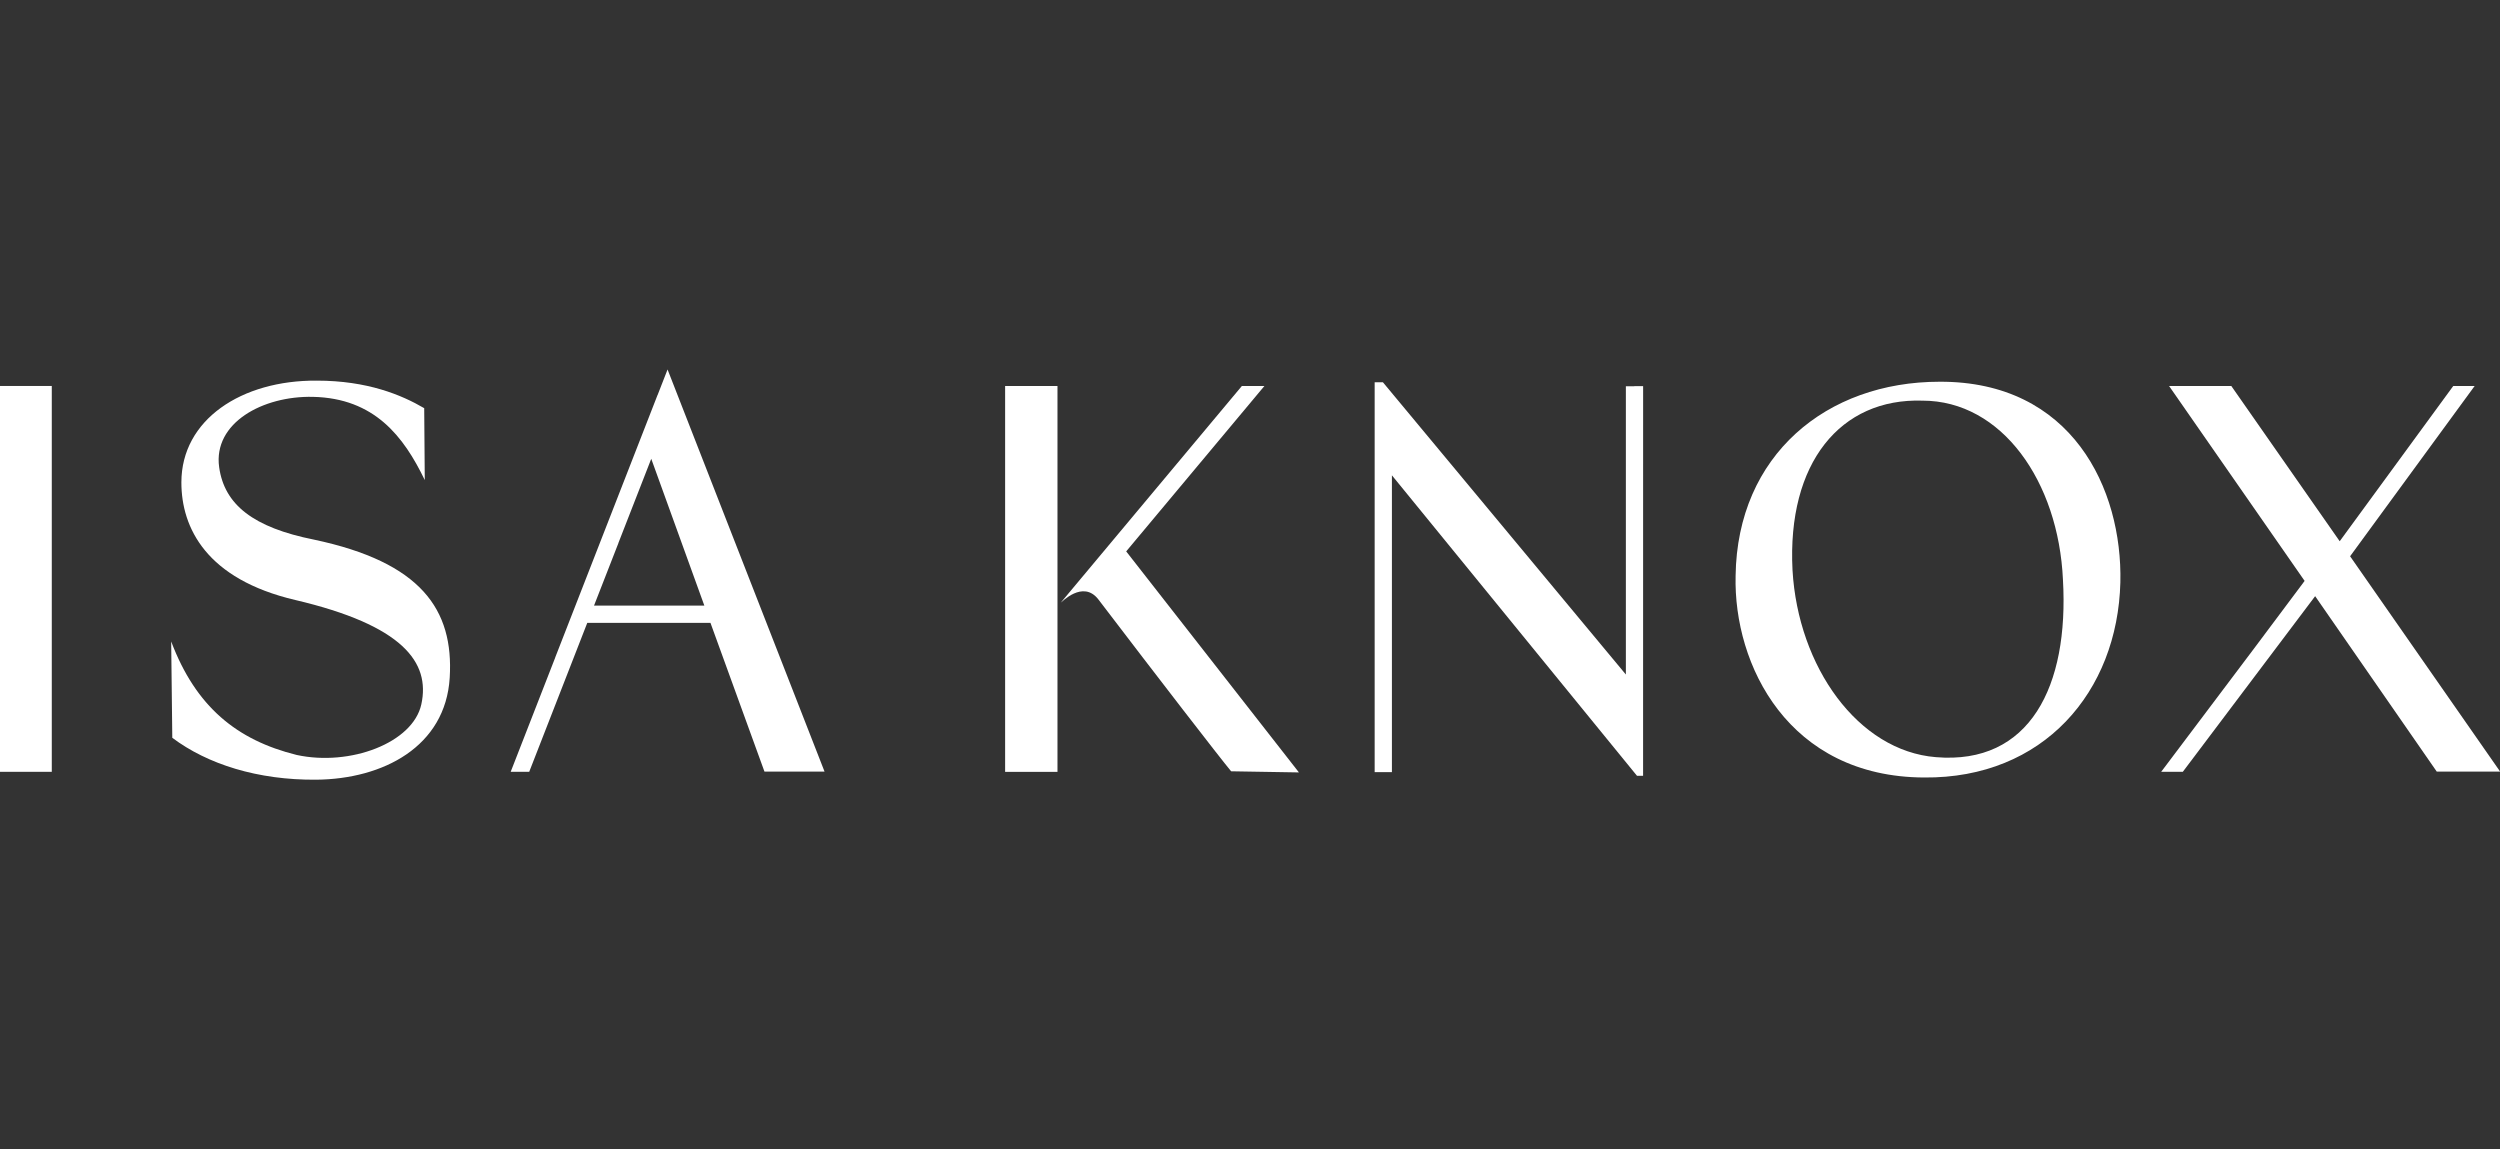
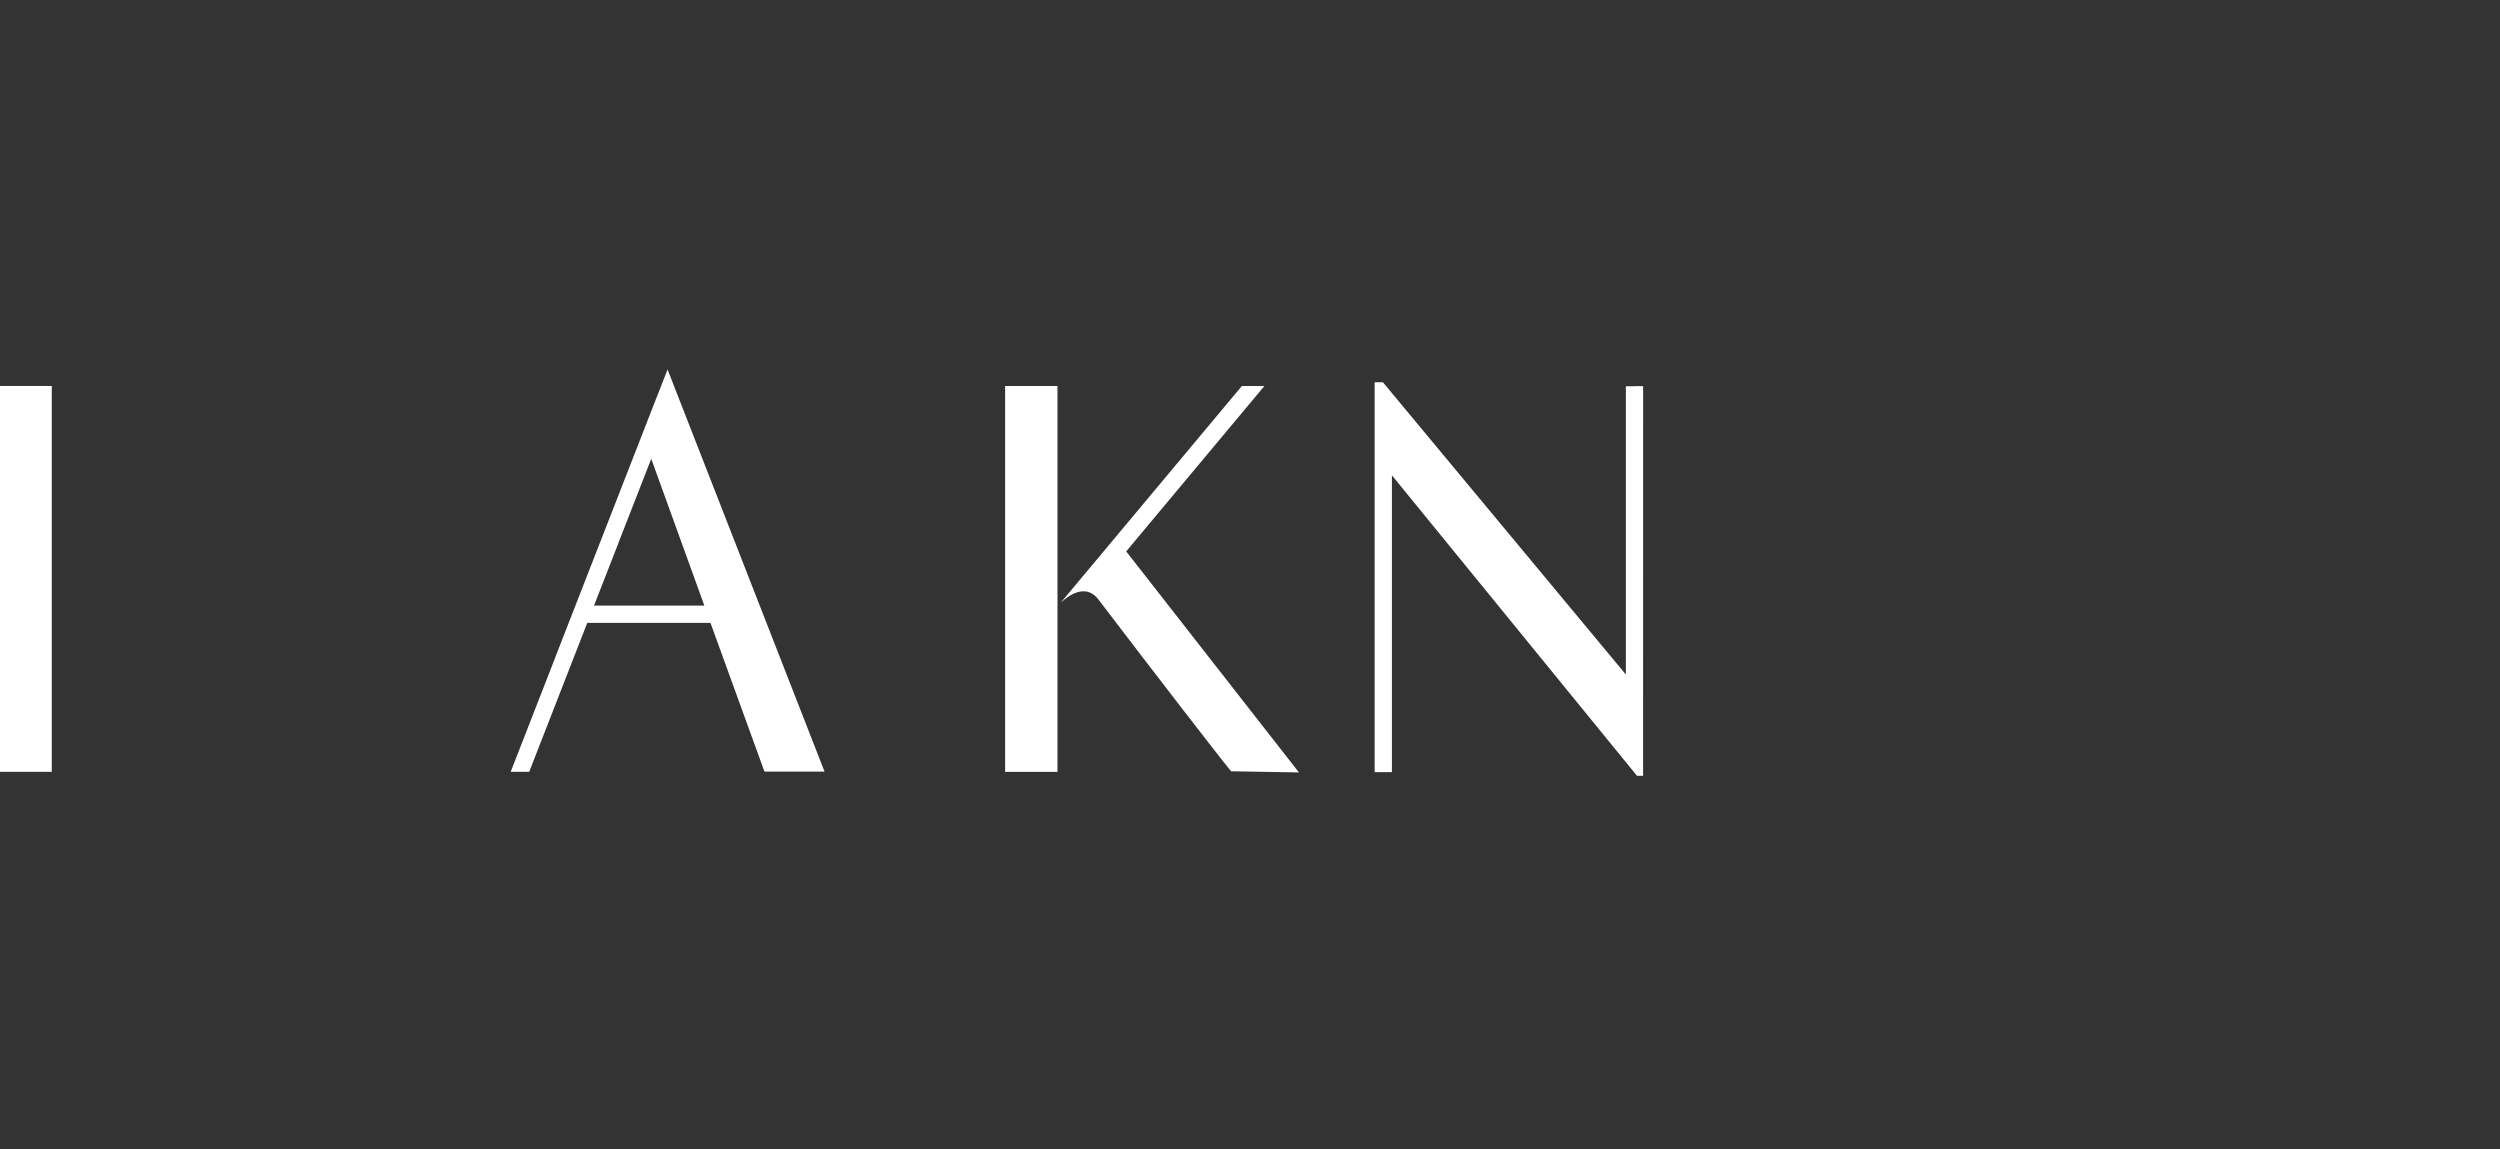
<svg xmlns="http://www.w3.org/2000/svg" version="1.1" id="Layer_1" x="0px" y="0px" width="124px" height="57px" viewBox="0 0 124 57" enable-background="new 0 0 124 57" xml:space="preserve">
  <rect x="0" y="0" width="124" height="57" fill="#333333" stroke="none" />
  <g>
    <rect x="-0.002" y="19.144" fill="#FFFFFF" width="2.57" height="19.138" />
-     <path fill="#FFFFFF" d="M15.525,19.684c-2.487-0.057-4.959,1.291-4.655,3.487c0.259,1.863,1.694,2.992,4.701,3.594   c5.304,1.121,6.942,3.456,6.735,6.851c-0.208,3.414-3.298,5.029-6.625,5.057c-2.897,0.023-5.386-0.766-7.135-2.078l-0.055-4.777   c1.22,3.228,3.246,4.889,6.226,5.628c2.652,0.574,5.767-0.6,6.182-2.515c0.453-2.083-0.923-3.918-6.256-5.172   c-4.4-1.034-5.646-3.571-5.646-5.831c0-3.119,2.994-5.076,6.713-5.049c2.515,0,4.21,0.71,5.331,1.366l0.028,3.567   C20.023,21.644,18.57,19.752,15.525,19.684" />
-     <path fill="#FFFFFF" d="M105.17,28.885c-0.138,5.441-3.827,9.733-9.733,9.679c-6.726-0.027-9.46-5.577-9.351-10.008   c0.082-5.986,4.511-9.622,10.117-9.622C102.764,18.906,105.279,24.237,105.17,28.885 M95.351,19.872   c-4.056-0.13-6.72,3.074-6.442,8.412c0.277,4.793,3.249,8.96,7.109,9.271c4.664,0.392,6.608-3.516,6.304-8.803   C102.099,23.883,99.293,19.872,95.351,19.872" />
    <polygon fill="#FFFFFF" points="68.183,38.297 69.039,38.297 69.039,23.576 81.196,38.481 81.497,38.481 81.499,19.158    81.497,19.158 81.497,19.152 81.061,19.152 81.061,19.158 80.643,19.158 80.643,33.456 68.593,18.961 68.183,18.961  " />
    <path fill="#FFFFFF" d="M33.111,18.326l-0.493,1.265l-0.003-0.001l-5.078,13.024l0.001,0.004l-2.208,5.664h0.919l2.88-7.389h6.11   l2.678,7.377h2.98L33.111,18.326z M29.464,30.037l1.209-3.098h-0.001l0.001-0.005h-0.001l1.63-4.178l2.633,7.281H29.464z" />
    <path fill="#FFFFFF" d="M49.854,38.284h2.597V19.147h-2.597V38.284z M55.859,27.349l6.854-8.202h-1.118L52.616,29.89   c0.026,0,1.093-1.147,1.859-0.164c2.98,3.91,6.042,7.874,6.589,8.53l3.363,0.056L55.859,27.349z" />
-     <polygon fill="#FFFFFF" points="116.565,27.591 122.741,19.147 121.68,19.147 116.049,26.846 110.674,19.147 107.587,19.147    114.309,28.813 111.818,32.143 107.195,38.281 108.268,38.281 114.831,29.57 120.862,38.27 124.006,38.27  " />
  </g>
</svg>